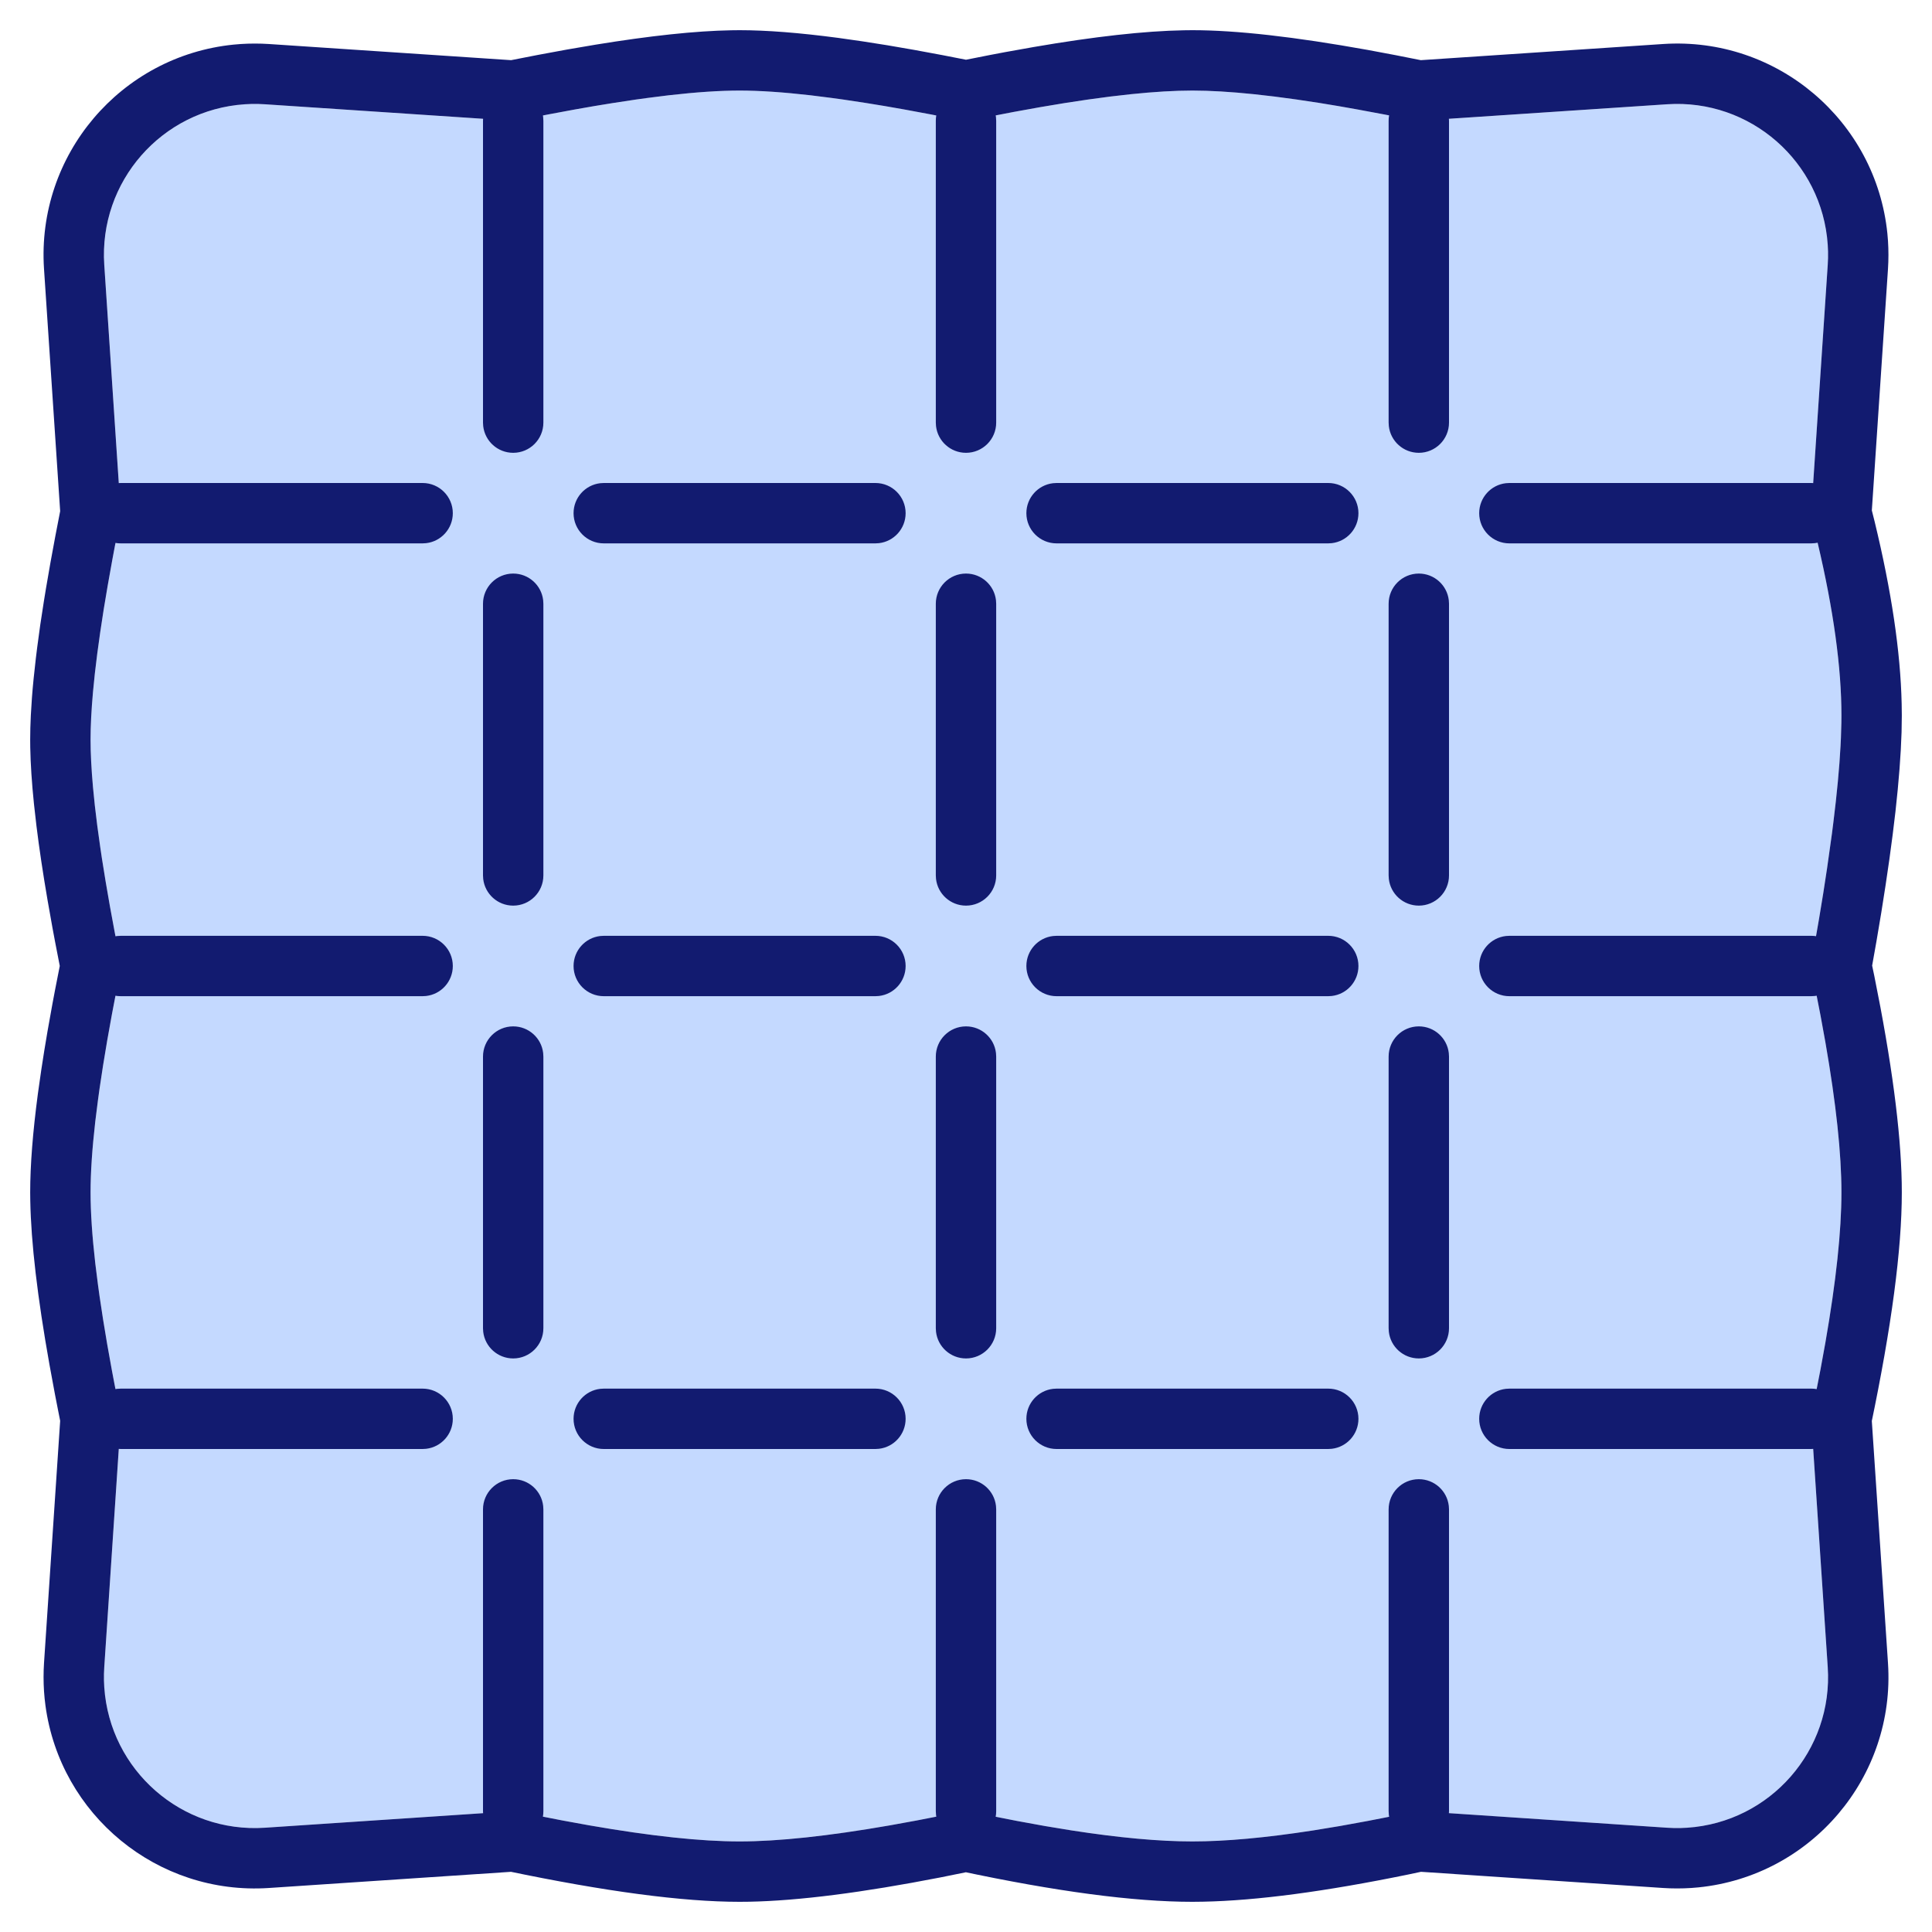
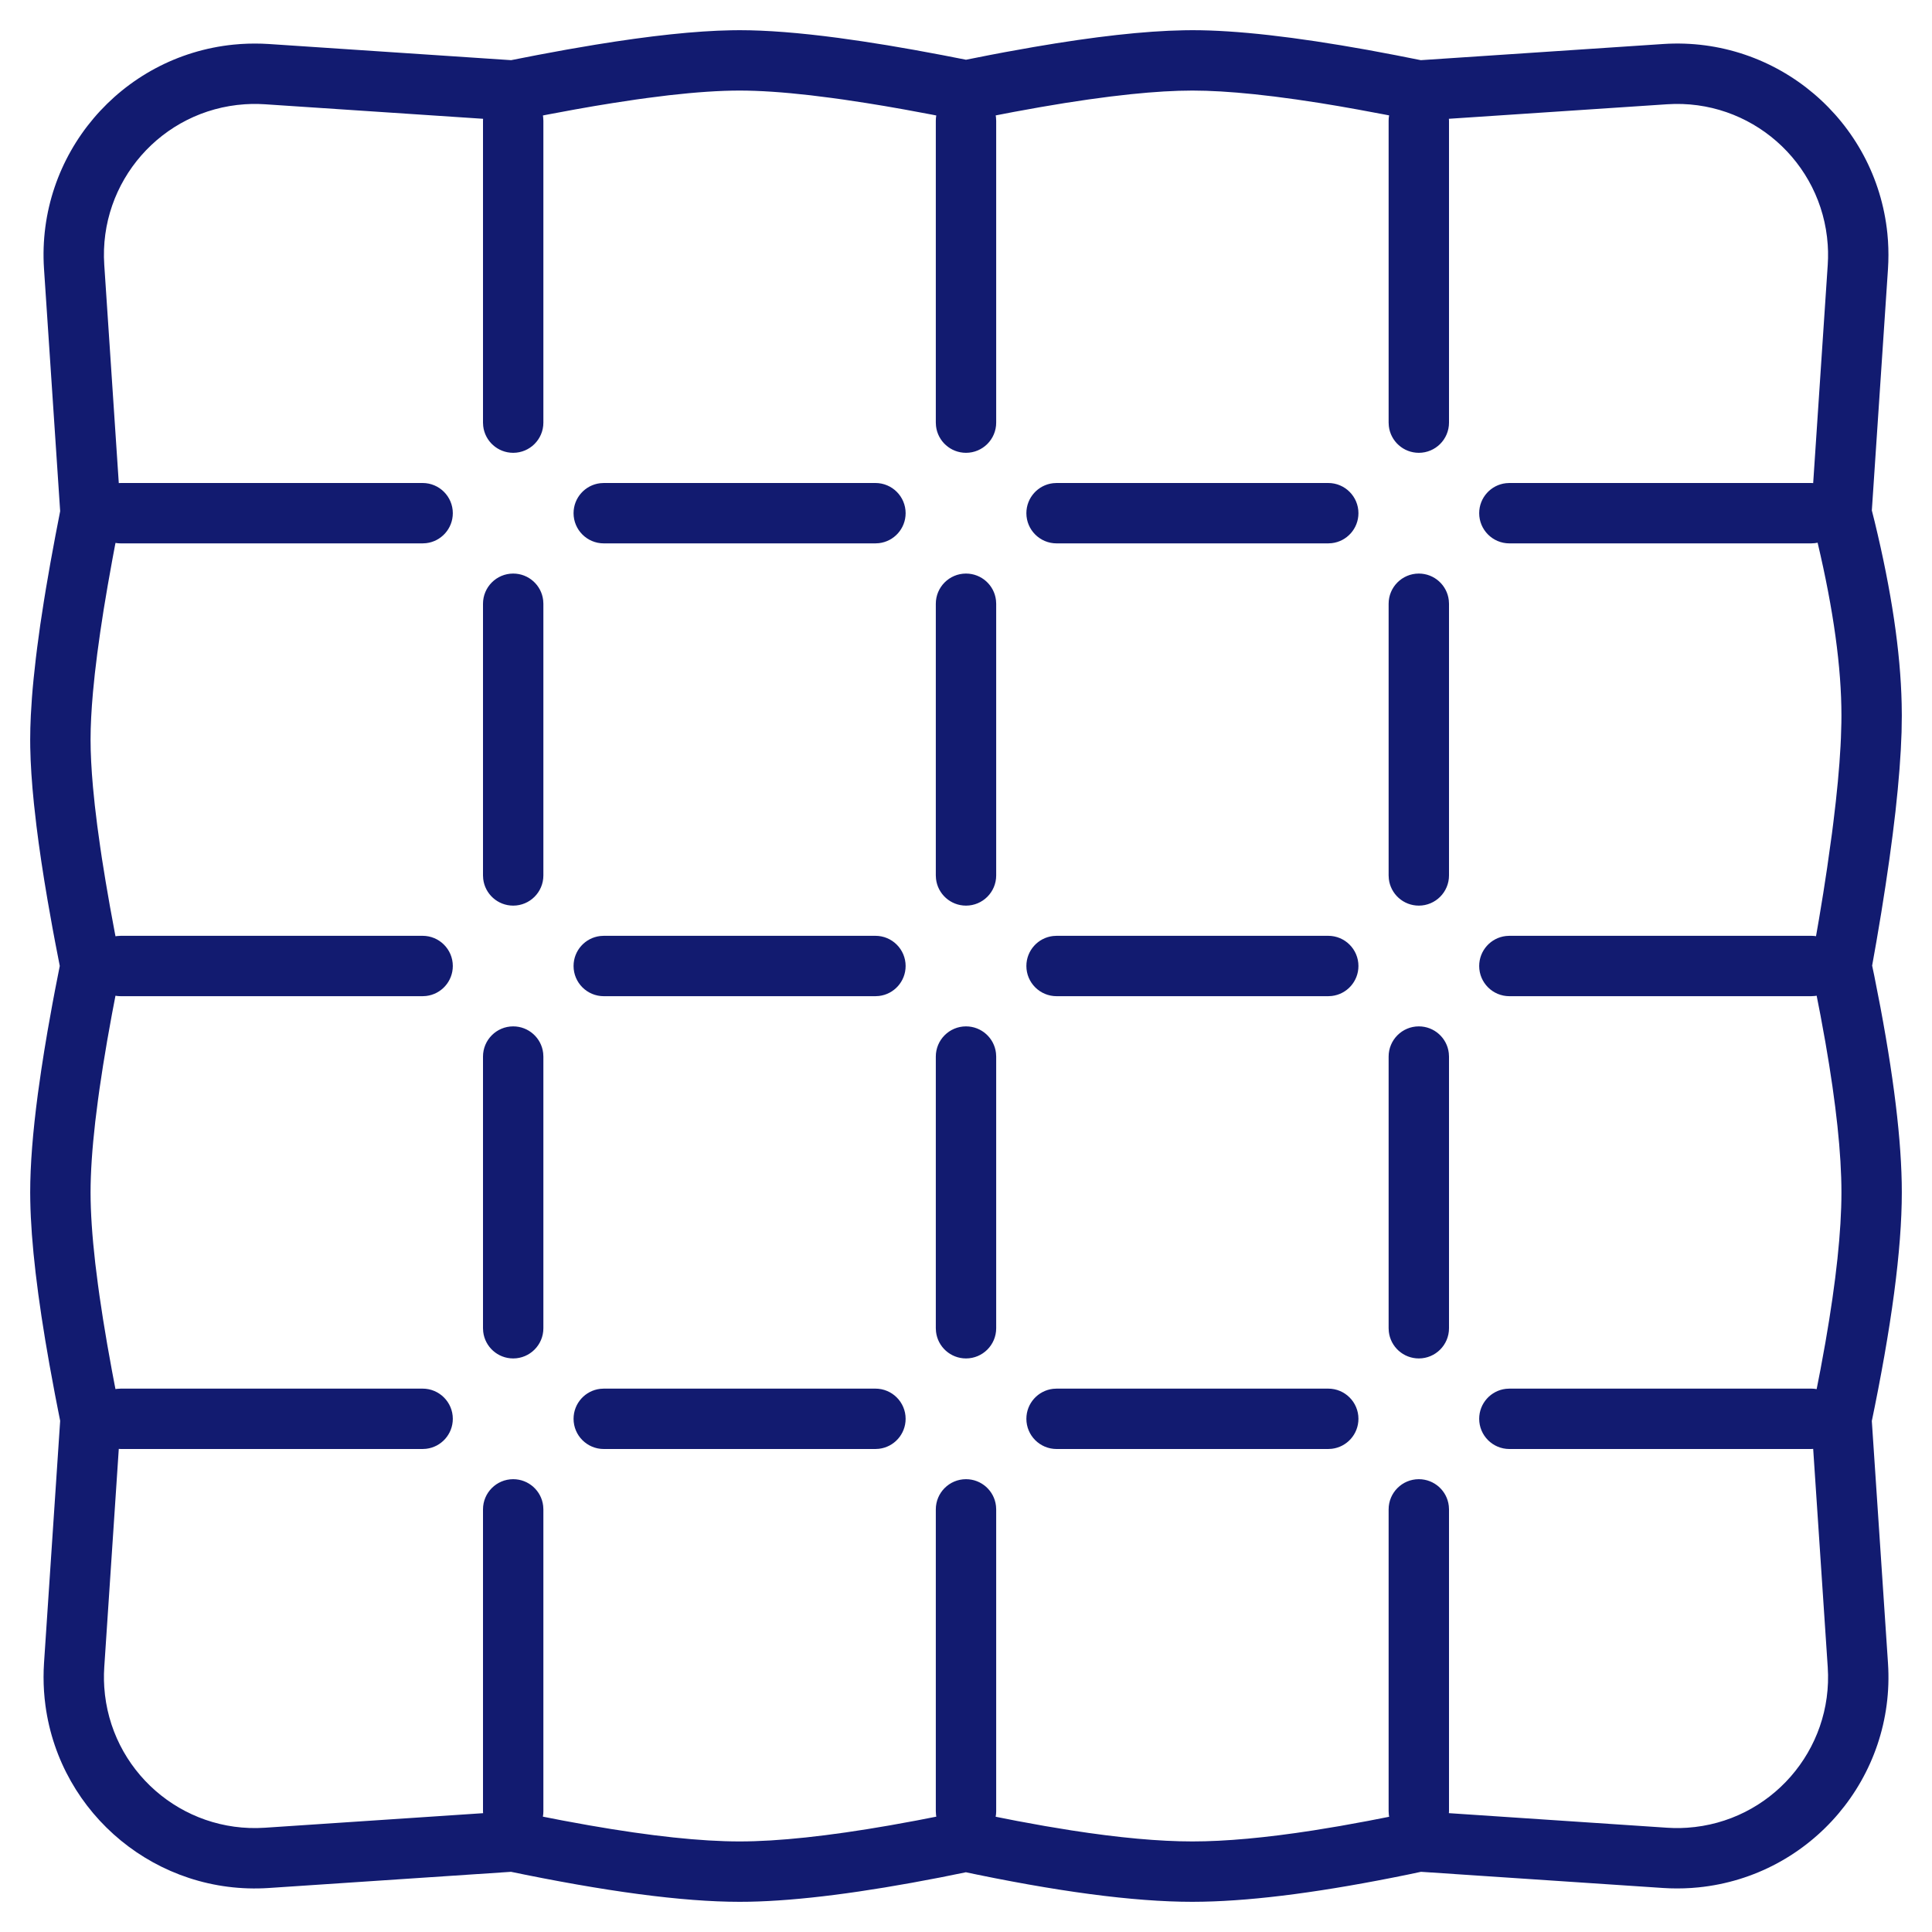
<svg xmlns="http://www.w3.org/2000/svg" width="64px" height="64px" viewBox="0 0 64 64" version="1.1">
  <title>Quilted Cover Combined</title>
  <g id="Quilted-Cover-Combined" stroke="none" stroke-width="1" fill="none" fill-rule="evenodd">
    <g id="Group" transform="translate(1, 1)" fill-rule="nonzero">
-       <path d="M38.5,2 C39.083,2 39.762,2.04 40.534,2.12 L41.218,2.198 L41.949,2.296 L42.725,2.413 C43.124,2.477 43.541,2.548 43.974,2.627 L44.864,2.793 C45.016,2.823 45.17,2.853 45.326,2.884 L45.932,3.007 L54.225,2.454 C56.98,2.27 59.362,4.355 59.546,7.11 C59.561,7.332 59.561,7.554 59.546,7.775 L58.992,16.092 L59.031,16.247 C59.679,18.791 60,20.946 60,22.703 L59.998,22.94 L59.983,23.446 C59.98,23.534 59.975,23.624 59.97,23.715 L59.933,24.285 C59.918,24.482 59.901,24.686 59.881,24.896 L59.814,25.55 L59.732,26.246 C59.718,26.366 59.702,26.487 59.686,26.61 L59.524,27.764 L59.398,28.586 L59.256,29.449 L58.981,31.014 L59.122,31.693 L59.306,32.634 L59.469,33.529 C59.824,35.564 60,37.224 60,38.5 C60,39.776 59.824,41.436 59.469,43.471 L59.306,44.366 L59.122,45.307 L58.993,45.93 L59.546,54.225 C59.73,56.98 57.645,59.362 54.89,59.546 C54.668,59.561 54.446,59.561 54.225,59.546 L45.928,58.993 L45.791,59.022 C45.281,59.131 44.788,59.231 44.312,59.321 L43.384,59.49 L42.503,59.635 C40.931,59.879 39.596,60 38.5,60 C37.404,60 36.069,59.879 34.497,59.635 L33.616,59.49 L32.688,59.321 C32.371,59.261 32.046,59.196 31.713,59.128 L31.002,58.978 L30.307,59.122 L29.366,59.306 L28.47,59.469 C26.434,59.824 24.775,60 23.5,60 C22.225,60 20.566,59.824 18.53,59.469 L17.634,59.306 L16.693,59.122 L16.07,58.993 L7.775,59.546 C5.02,59.73 2.638,57.645 2.454,54.89 C2.439,54.668 2.439,54.446 2.454,54.225 L3.007,45.933 L2.794,44.857 C2.764,44.704 2.735,44.553 2.708,44.403 L2.551,43.53 C2.502,43.247 2.456,42.972 2.414,42.705 L2.296,41.926 C2.278,41.801 2.261,41.677 2.245,41.555 L2.156,40.848 C2.052,39.938 2,39.154 2,38.5 C2,37.846 2.052,37.062 2.156,36.152 L2.245,35.445 C2.261,35.323 2.278,35.199 2.296,35.074 L2.414,34.295 C2.456,34.028 2.502,33.753 2.551,33.47 L2.708,32.597 L2.884,31.677 L3.02,31.001 L2.981,30.804 C2.918,30.492 2.859,30.188 2.802,29.892 L2.642,29.026 C2.592,28.745 2.544,28.471 2.5,28.205 L2.375,27.429 C2.356,27.303 2.337,27.18 2.32,27.058 L2.222,26.35 L2.142,25.689 L2.08,25.072 C2.027,24.479 2,23.955 2,23.5 C2,23.045 2.027,22.521 2.08,21.928 L2.142,21.311 L2.222,20.65 L2.32,19.942 L2.435,19.189 C2.477,18.93 2.521,18.664 2.569,18.39 L2.72,17.547 C2.747,17.402 2.774,17.256 2.802,17.108 L3.007,16.066 L2.454,7.775 C2.27,5.02 4.355,2.638 7.11,2.454 C7.332,2.439 7.554,2.439 7.775,2.454 L16.067,3.007 L17.143,2.794 L18.041,2.627 C18.478,2.548 18.897,2.477 19.298,2.414 L20.076,2.296 C20.202,2.278 20.326,2.261 20.448,2.245 L21.155,2.156 C22.065,2.052 22.847,2 23.5,2 C24.153,2 24.935,2.052 25.845,2.156 L26.552,2.245 C26.674,2.261 26.798,2.278 26.924,2.296 L27.702,2.414 C28.103,2.477 28.522,2.548 28.959,2.627 L29.857,2.794 L31.001,3.021 L31.674,2.884 L32.586,2.707 C33.18,2.596 33.743,2.498 34.275,2.413 L35.051,2.296 L35.782,2.198 L36.466,2.12 C37.238,2.04 37.917,2 38.5,2 Z" id="Path" fill="#C4D9FF" />
      <path d="M38.5,0 C39.231,0 40.08,0.055 41.046,0.164 L41.046,0.164 L41.794,0.256 L42.585,0.368 C43.128,0.45 43.701,0.545 44.303,0.653 L44.303,0.653 L45.229,0.827 L46.067,0.993 L54.092,0.458 C57.869,0.207 61.145,3 61.522,6.737 L61.522,6.737 L61.542,6.977 C61.562,7.287 61.562,7.598 61.542,7.908 L61.542,7.908 L61.007,15.909 L61.102,16.287 C61.657,18.578 61.956,20.584 61.995,22.31 L61.995,22.31 L62,22.703 L61.992,23.25 C61.98,23.629 61.958,24.037 61.924,24.476 L61.924,24.476 L61.865,25.156 C61.843,25.39 61.818,25.632 61.79,25.881 L61.79,25.881 L61.697,26.651 L61.588,27.466 L61.462,28.326 L61.32,29.231 L61.16,30.182 L61.017,30.987 L61.089,31.33 C61.66,34.15 61.963,36.429 61.997,38.178 L61.997,38.178 L62,38.5 C62,40.394 61.658,42.956 60.979,46.205 L61.006,46.066 L61.542,54.092 C61.793,57.869 59,61.145 55.263,61.522 L55.263,61.522 L55.023,61.542 C54.713,61.562 54.402,61.562 54.092,61.542 L54.092,61.542 L46.072,61.006 L45.652,61.095 C42.903,61.659 40.64,61.961 38.851,61.996 L38.851,61.996 L38.5,62 C36.545,62 33.98,61.658 30.791,60.978 L30.791,60.978 L30.996,61.021 L30.147,61.193 C27.565,61.696 25.46,61.965 23.822,61.997 L23.822,61.997 L23.5,62 C21.608,62 19.046,61.658 15.795,60.979 L15.931,61.006 L7.908,61.542 C4.212,61.788 0.994,59.118 0.506,55.5 L0.478,55.263 L0.458,55.023 C0.438,54.713 0.438,54.402 0.458,54.092 L0.458,54.092 L0.993,46.066 L0.921,45.703 C0.887,45.53 0.853,45.36 0.821,45.191 L0.821,45.191 L0.639,44.207 C0.24,41.971 0.028,40.163 0.003,38.775 L0.003,38.775 L0,38.5 C0,37.602 0.085,36.513 0.255,35.231 L0.255,35.231 L0.368,34.438 C0.429,34.03 0.498,33.605 0.574,33.162 L0.574,33.162 L0.737,32.253 C0.766,32.097 0.796,31.94 0.826,31.781 L0.826,31.781 L0.98,30.998 L0.83,30.226 C0.799,30.064 0.769,29.903 0.74,29.746 L0.74,29.746 L0.576,28.823 C0.422,27.926 0.299,27.103 0.207,26.355 L0.207,26.355 L0.125,25.631 C0.053,24.932 0.012,24.307 0.002,23.756 L0.002,23.756 L0,23.5 C0,23.25 0.007,22.983 0.021,22.7 L0.021,22.7 L0.058,22.111 C0.073,21.908 0.092,21.697 0.114,21.479 L0.114,21.479 L0.188,20.802 C0.201,20.685 0.216,20.567 0.232,20.447 L0.232,20.447 L0.333,19.703 L0.454,18.915 C0.475,18.78 0.498,18.643 0.521,18.504 L0.521,18.504 L0.669,17.649 L0.835,16.749 L0.993,15.933 L0.458,7.908 C0.207,4.131 3,0.855 6.737,0.478 L6.737,0.478 L6.977,0.458 C7.287,0.438 7.598,0.438 7.908,0.458 L7.908,0.458 L15.931,0.993 L16.81,0.821 L17.795,0.639 L18.728,0.48 C20.541,0.184 22.038,0.024 23.225,0.003 L23.225,0.003 L23.5,0 C24.396,0 25.484,0.085 26.766,0.255 L26.766,0.255 L27.559,0.368 C28.103,0.449 28.678,0.544 29.285,0.653 L29.285,0.653 L30.218,0.826 L31,0.979 L31.798,0.821 C31.966,0.789 32.131,0.758 32.294,0.727 L32.294,0.727 L33.246,0.557 C35.256,0.211 36.912,0.026 38.22,0.003 L38.22,0.003 Z M38.5,2 C37.917,2 37.238,2.04 36.466,2.12 L36.466,2.12 L35.782,2.198 L35.051,2.296 L34.275,2.413 C33.743,2.498 33.18,2.596 32.586,2.707 L32.586,2.707 L31.984,2.823 C31.988,2.843 31.991,2.863 31.993,2.883 L32,3 L32,13 C32,13.552 31.552,14 31,14 C30.487,14 30.064,13.614 30.007,13.117 L30,13 L30,3 C30,2.94 30.005,2.882 30.015,2.825 L29.857,2.794 L28.959,2.627 C28.522,2.548 28.103,2.477 27.702,2.414 L27.702,2.414 L26.924,2.296 C26.798,2.278 26.674,2.261 26.552,2.245 L26.552,2.245 L25.845,2.156 C24.935,2.052 24.153,2 23.5,2 C22.847,2 22.065,2.052 21.155,2.156 L21.155,2.156 L20.448,2.245 C20.326,2.261 20.202,2.278 20.076,2.296 L20.076,2.296 L19.298,2.414 C18.897,2.477 18.478,2.548 18.041,2.627 L18.041,2.627 L17.143,2.794 L16.985,2.825 C16.988,2.844 16.991,2.864 16.993,2.883 L17,3 L17,13 C17,13.552 16.552,14 16,14 C15.487,14 15.064,13.614 15.007,13.117 L15,13 L15,3 L15.003,2.935 L7.775,2.454 C7.628,2.444 7.48,2.441 7.332,2.444 L7.11,2.454 C4.355,2.638 2.27,5.02 2.454,7.775 L2.454,7.775 L2.935,15.003 L3,15 L13,15 C13.552,15 14,15.448 14,16 C14,16.513 13.614,16.936 13.117,16.993 L13,17 L3,17 C2.941,17 2.883,16.995 2.826,16.985 L2.802,17.108 C2.774,17.256 2.747,17.402 2.72,17.547 L2.72,17.547 L2.569,18.39 C2.521,18.664 2.477,18.93 2.435,19.189 L2.435,19.189 L2.32,19.942 L2.222,20.65 L2.142,21.311 L2.08,21.928 C2.027,22.521 2,23.045 2,23.5 C2,23.955 2.027,24.479 2.08,25.072 L2.08,25.072 L2.142,25.689 L2.222,26.35 L2.32,27.058 C2.337,27.18 2.356,27.303 2.375,27.429 L2.375,27.429 L2.5,28.205 C2.544,28.471 2.592,28.745 2.642,29.026 L2.642,29.026 L2.802,29.892 C2.81,29.933 2.818,29.974 2.826,30.015 L2.883,30.007 L2.883,30.007 L3,30 L13,30 C13.552,30 14,30.448 14,31 C14,31.513 13.614,31.936 13.117,31.993 L13,32 L3,32 C2.94,32 2.882,31.995 2.825,31.985 L2.708,32.597 L2.551,33.47 C2.502,33.753 2.456,34.028 2.414,34.295 L2.414,34.295 L2.296,35.074 C2.278,35.199 2.261,35.323 2.245,35.445 L2.245,35.445 L2.156,36.152 C2.052,37.062 2,37.846 2,38.5 C2,39.154 2.052,39.938 2.156,40.848 L2.156,40.848 L2.245,41.555 C2.261,41.677 2.278,41.801 2.296,41.926 L2.296,41.926 L2.414,42.705 C2.456,42.972 2.502,43.247 2.551,43.53 L2.551,43.53 L2.708,44.403 C2.735,44.553 2.764,44.704 2.794,44.857 L2.794,44.857 L2.825,45.015 C2.844,45.012 2.864,45.009 2.883,45.007 L3,45 L13,45 C13.552,45 14,45.448 14,46 C14,46.513 13.614,46.936 13.117,46.993 L13,47 L3,47 L2.935,46.996 L2.454,54.225 C2.444,54.372 2.441,54.52 2.444,54.668 L2.454,54.89 C2.638,57.645 5.02,59.73 7.775,59.546 L7.775,59.546 L15.003,59.064 L15,59 L15,49 C15,48.448 15.448,48 16,48 C16.513,48 16.936,48.386 16.993,48.883 L17,49 L17,59 C17,59.061 16.995,59.121 16.984,59.179 L17.634,59.306 L18.53,59.469 C20.566,59.824 22.225,60 23.5,60 C24.775,60 26.434,59.824 28.47,59.469 L28.47,59.469 L29.366,59.306 L30.016,59.179 C30.012,59.158 30.009,59.138 30.007,59.117 L30,59 L30,49 C30,48.448 30.448,48 31,48 C31.513,48 31.936,48.386 31.993,48.883 L32,49 L32,59 C32,59.062 31.994,59.123 31.983,59.182 C32.222,59.231 32.457,59.277 32.688,59.321 L32.688,59.321 L33.616,59.49 L34.497,59.635 C36.069,59.879 37.404,60 38.5,60 C39.596,60 40.931,59.879 42.503,59.635 L42.503,59.635 L43.384,59.49 L44.312,59.321 C44.543,59.277 44.778,59.231 45.017,59.183 C45.013,59.16 45.009,59.139 45.007,59.117 L45,59 L45,49 C45,48.448 45.448,48 46,48 C46.513,48 46.936,48.386 46.993,48.883 L47,49 L47,59 L46.996,59.063 L54.225,59.546 C54.372,59.556 54.52,59.559 54.668,59.556 L54.89,59.546 C57.645,59.362 59.73,56.98 59.546,54.225 L59.546,54.225 L59.064,46.996 L59,47 L49,47 C48.448,47 48,46.552 48,46 C48,45.487 48.386,45.064 48.883,45.007 L49,45 L59,45 C59.061,45 59.121,45.005 59.179,45.016 L59.306,44.366 L59.469,43.471 C59.824,41.436 60,39.776 60,38.5 C60,37.224 59.824,35.564 59.469,33.529 L59.469,33.529 L59.306,32.634 L59.179,31.984 C59.158,31.988 59.138,31.991 59.117,31.993 L59,32 L49,32 C48.448,32 48,31.552 48,31 C48,30.487 48.386,30.064 48.883,30.007 L49,30 L59,30 C59.054,30 59.107,30.004 59.158,30.012 L59.256,29.449 L59.398,28.586 L59.524,27.764 L59.686,26.61 C59.702,26.487 59.718,26.366 59.732,26.246 L59.732,26.246 L59.814,25.55 L59.881,24.896 C59.901,24.686 59.918,24.482 59.933,24.285 L59.933,24.285 L59.97,23.715 C59.975,23.624 59.98,23.534 59.983,23.446 L59.983,23.446 L59.998,22.94 L60,22.703 C60,21.117 59.738,19.206 59.211,16.978 L59.117,16.993 L59.117,16.993 L59,17 L49,17 C48.448,17 48,16.552 48,16 C48,15.487 48.386,15.064 48.883,15.007 L49,15 L59,15 L59.064,15.003 L59.546,7.775 C59.556,7.628 59.559,7.48 59.556,7.332 L59.546,7.11 C59.362,4.355 56.98,2.27 54.225,2.454 L54.225,2.454 L46.996,2.935 L47,3 L47,13 C47,13.552 46.552,14 46,14 C45.487,14 45.064,13.614 45.007,13.117 L45,13 L45,3 C45,2.939 45.005,2.88 45.016,2.822 L44.864,2.793 L43.974,2.627 C43.541,2.548 43.124,2.477 42.725,2.413 L42.725,2.413 L41.949,2.296 L41.218,2.198 L40.534,2.12 C39.762,2.04 39.083,2 38.5,2 Z M28,45 C28.552,45 29,45.448 29,46 C29,46.513 28.614,46.936 28.117,46.993 L28,47 L19,47 C18.448,47 18,46.552 18,46 C18,45.487 18.386,45.064 18.883,45.007 L19,45 L28,45 Z M43,45 C43.552,45 44,45.448 44,46 C44,46.513 43.614,46.936 43.117,46.993 L43,47 L34,47 C33.448,47 33,46.552 33,46 C33,45.487 33.386,45.064 33.883,45.007 L34,45 L43,45 Z M16,33 C16.513,33 16.936,33.386 16.993,33.883 L17,34 L17,43 C17,43.552 16.552,44 16,44 C15.487,44 15.064,43.614 15.007,43.117 L15,43 L15,34 C15,33.448 15.448,33 16,33 Z M31,33 C31.513,33 31.936,33.386 31.993,33.883 L32,34 L32,43 C32,43.552 31.552,44 31,44 C30.487,44 30.064,43.614 30.007,43.117 L30,43 L30,34 C30,33.448 30.448,33 31,33 Z M46,33 C46.513,33 46.936,33.386 46.993,33.883 L47,34 L47,43 C47,43.552 46.552,44 46,44 C45.487,44 45.064,43.614 45.007,43.117 L45,43 L45,34 C45,33.448 45.448,33 46,33 Z M43,30 C43.552,30 44,30.448 44,31 C44,31.513 43.614,31.936 43.117,31.993 L43,32 L34,32 C33.448,32 33,31.552 33,31 C33,30.487 33.386,30.064 33.883,30.007 L34,30 L43,30 Z M28,30 C28.552,30 29,30.448 29,31 C29,31.513 28.614,31.936 28.117,31.993 L28,32 L19,32 C18.448,32 18,31.552 18,31 C18,30.487 18.386,30.064 18.883,30.007 L19,30 L28,30 Z M46,18 C46.513,18 46.936,18.386 46.993,18.883 L47,19 L47,28 C47,28.552 46.552,29 46,29 C45.487,29 45.064,28.614 45.007,28.117 L45,28 L45,19 C45,18.448 45.448,18 46,18 Z M31,18 C31.513,18 31.936,18.386 31.993,18.883 L32,19 L32,28 C32,28.552 31.552,29 31,29 C30.487,29 30.064,28.614 30.007,28.117 L30,28 L30,19 C30,18.448 30.448,18 31,18 Z M16,18 C16.513,18 16.936,18.386 16.993,18.883 L17,19 L17,28 C17,28.552 16.552,29 16,29 C15.487,29 15.064,28.614 15.007,28.117 L15,28 L15,19 C15,18.448 15.448,18 16,18 Z M43,15 C43.552,15 44,15.448 44,16 C44,16.513 43.614,16.936 43.117,16.993 L43,17 L34,17 C33.448,17 33,16.552 33,16 C33,15.487 33.386,15.064 33.883,15.007 L34,15 L43,15 Z M28,15 C28.552,15 29,15.448 29,16 C29,16.513 28.614,16.936 28.117,16.993 L28,17 L19,17 C18.448,17 18,16.552 18,16 C18,15.487 18.386,15.064 18.883,15.007 L19,15 L28,15 Z" id="Combined-Shape" fill="#121B70" />
    </g>
  </g>
</svg>